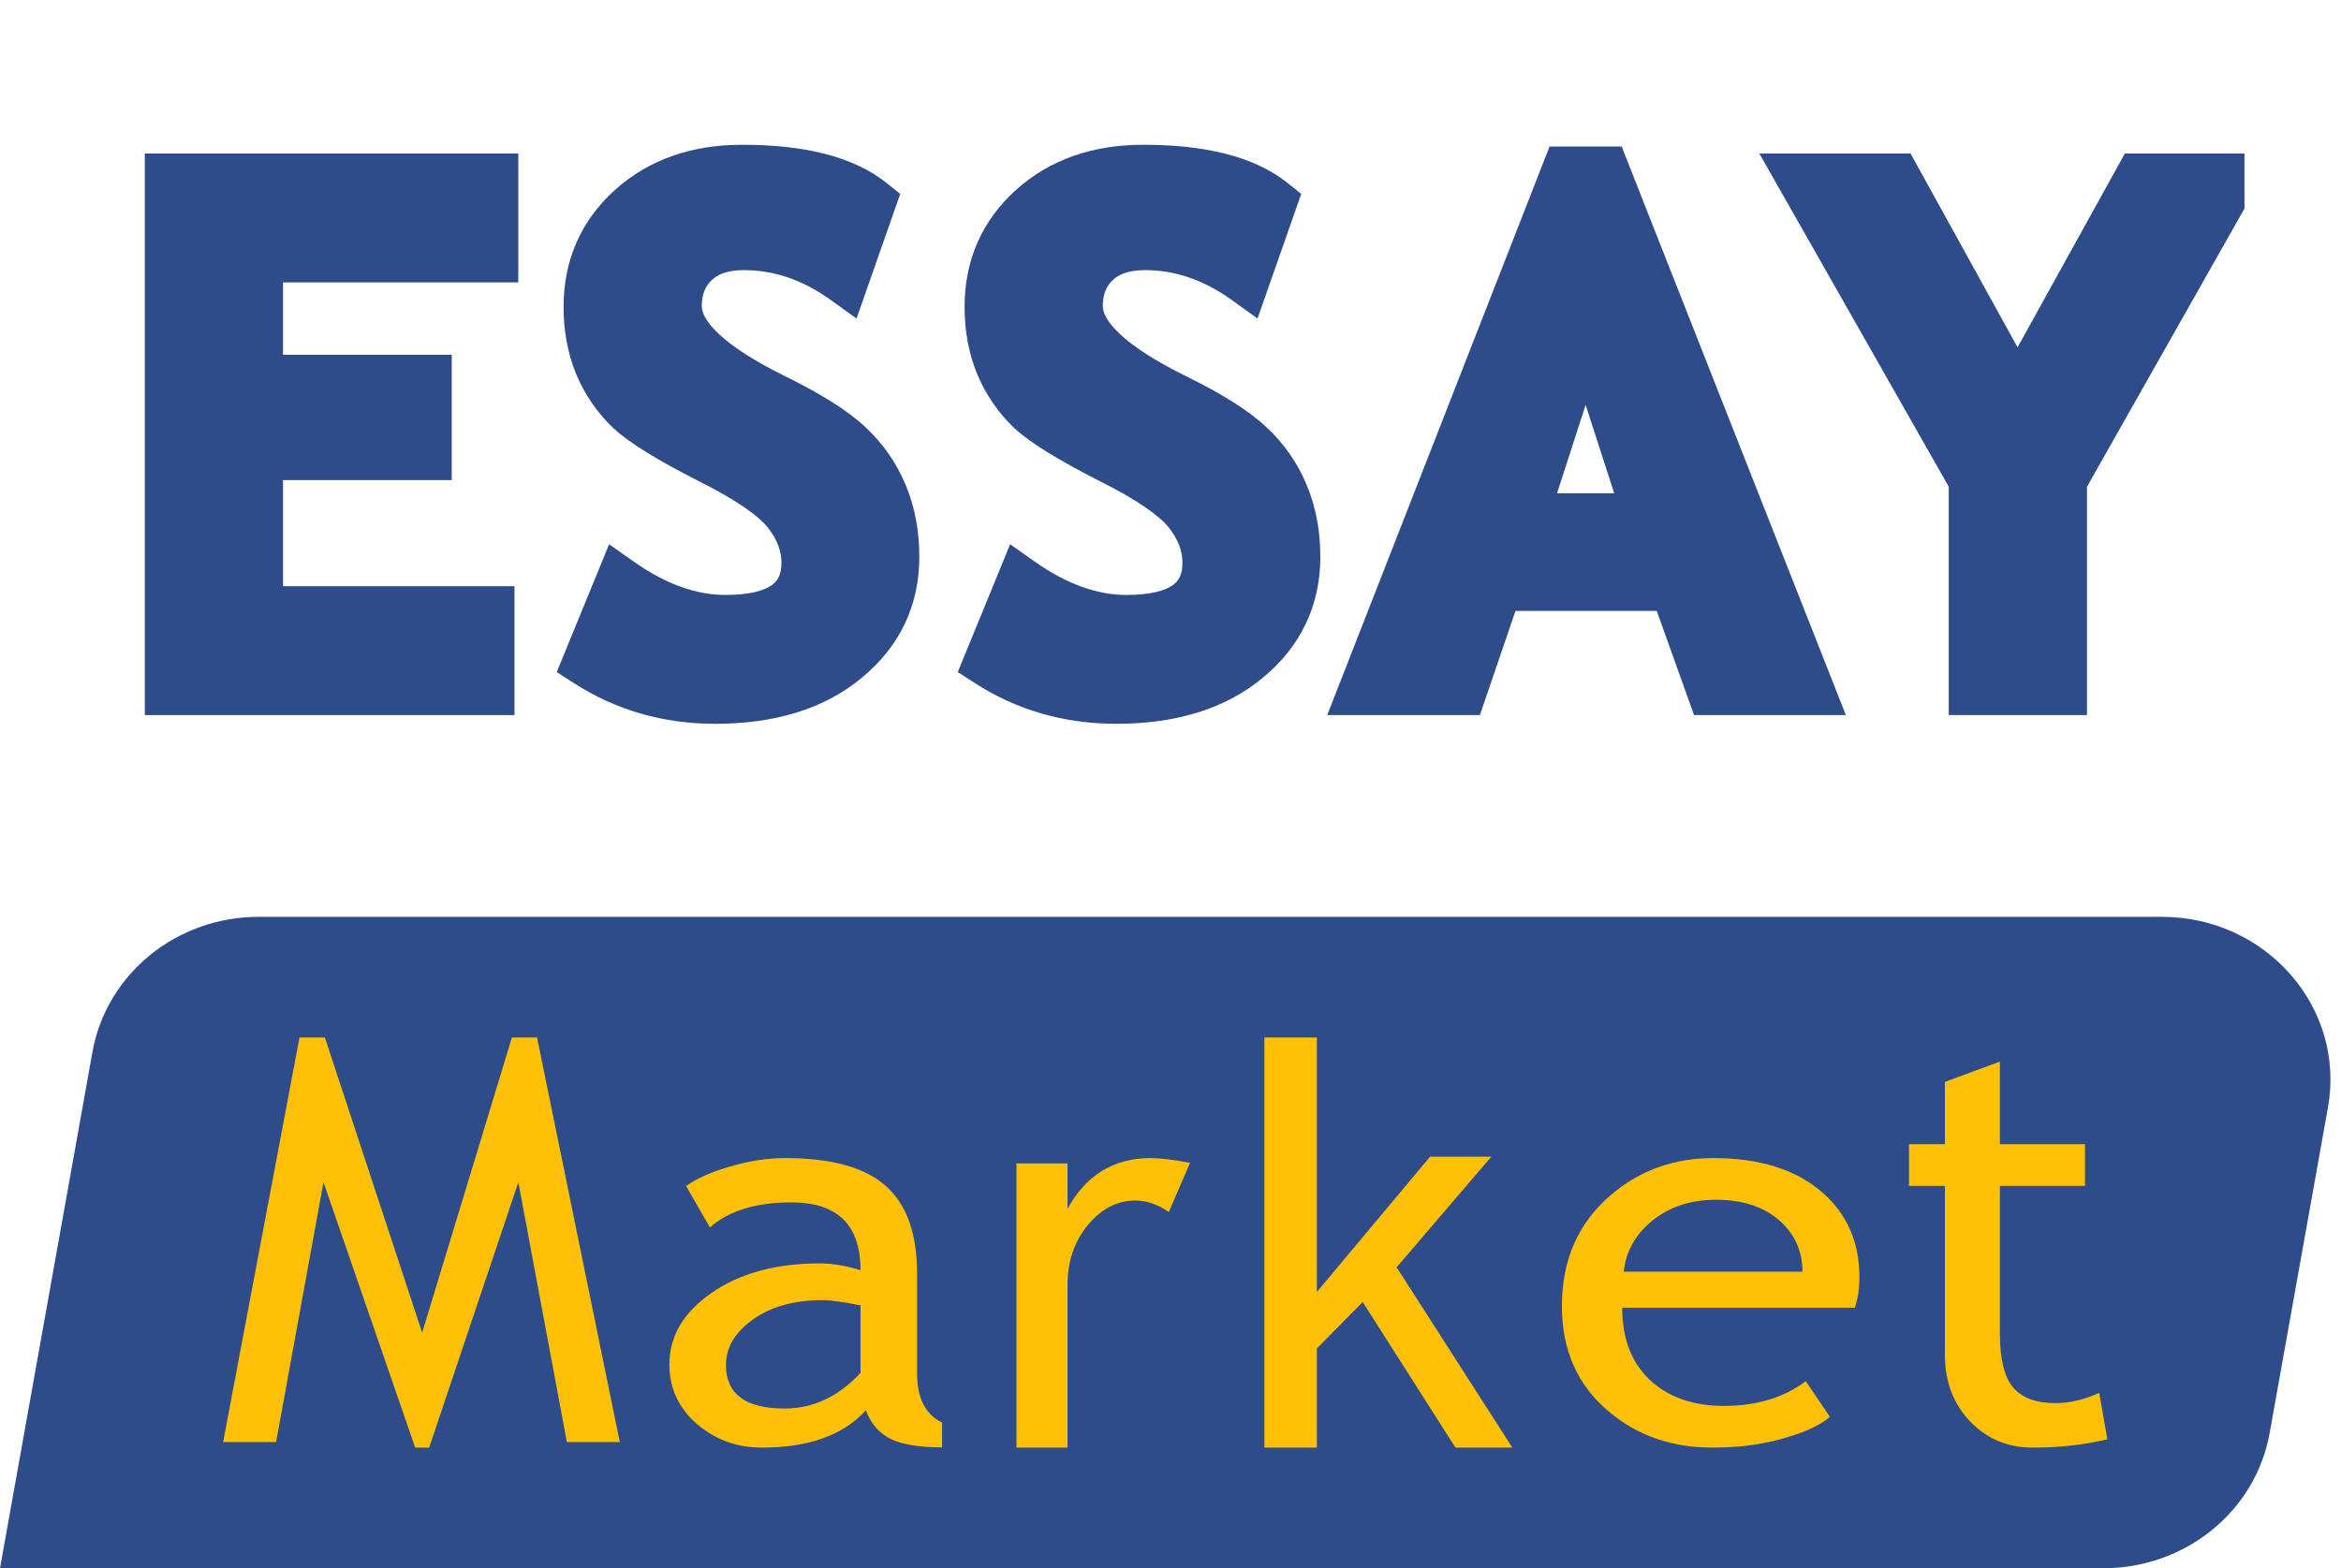
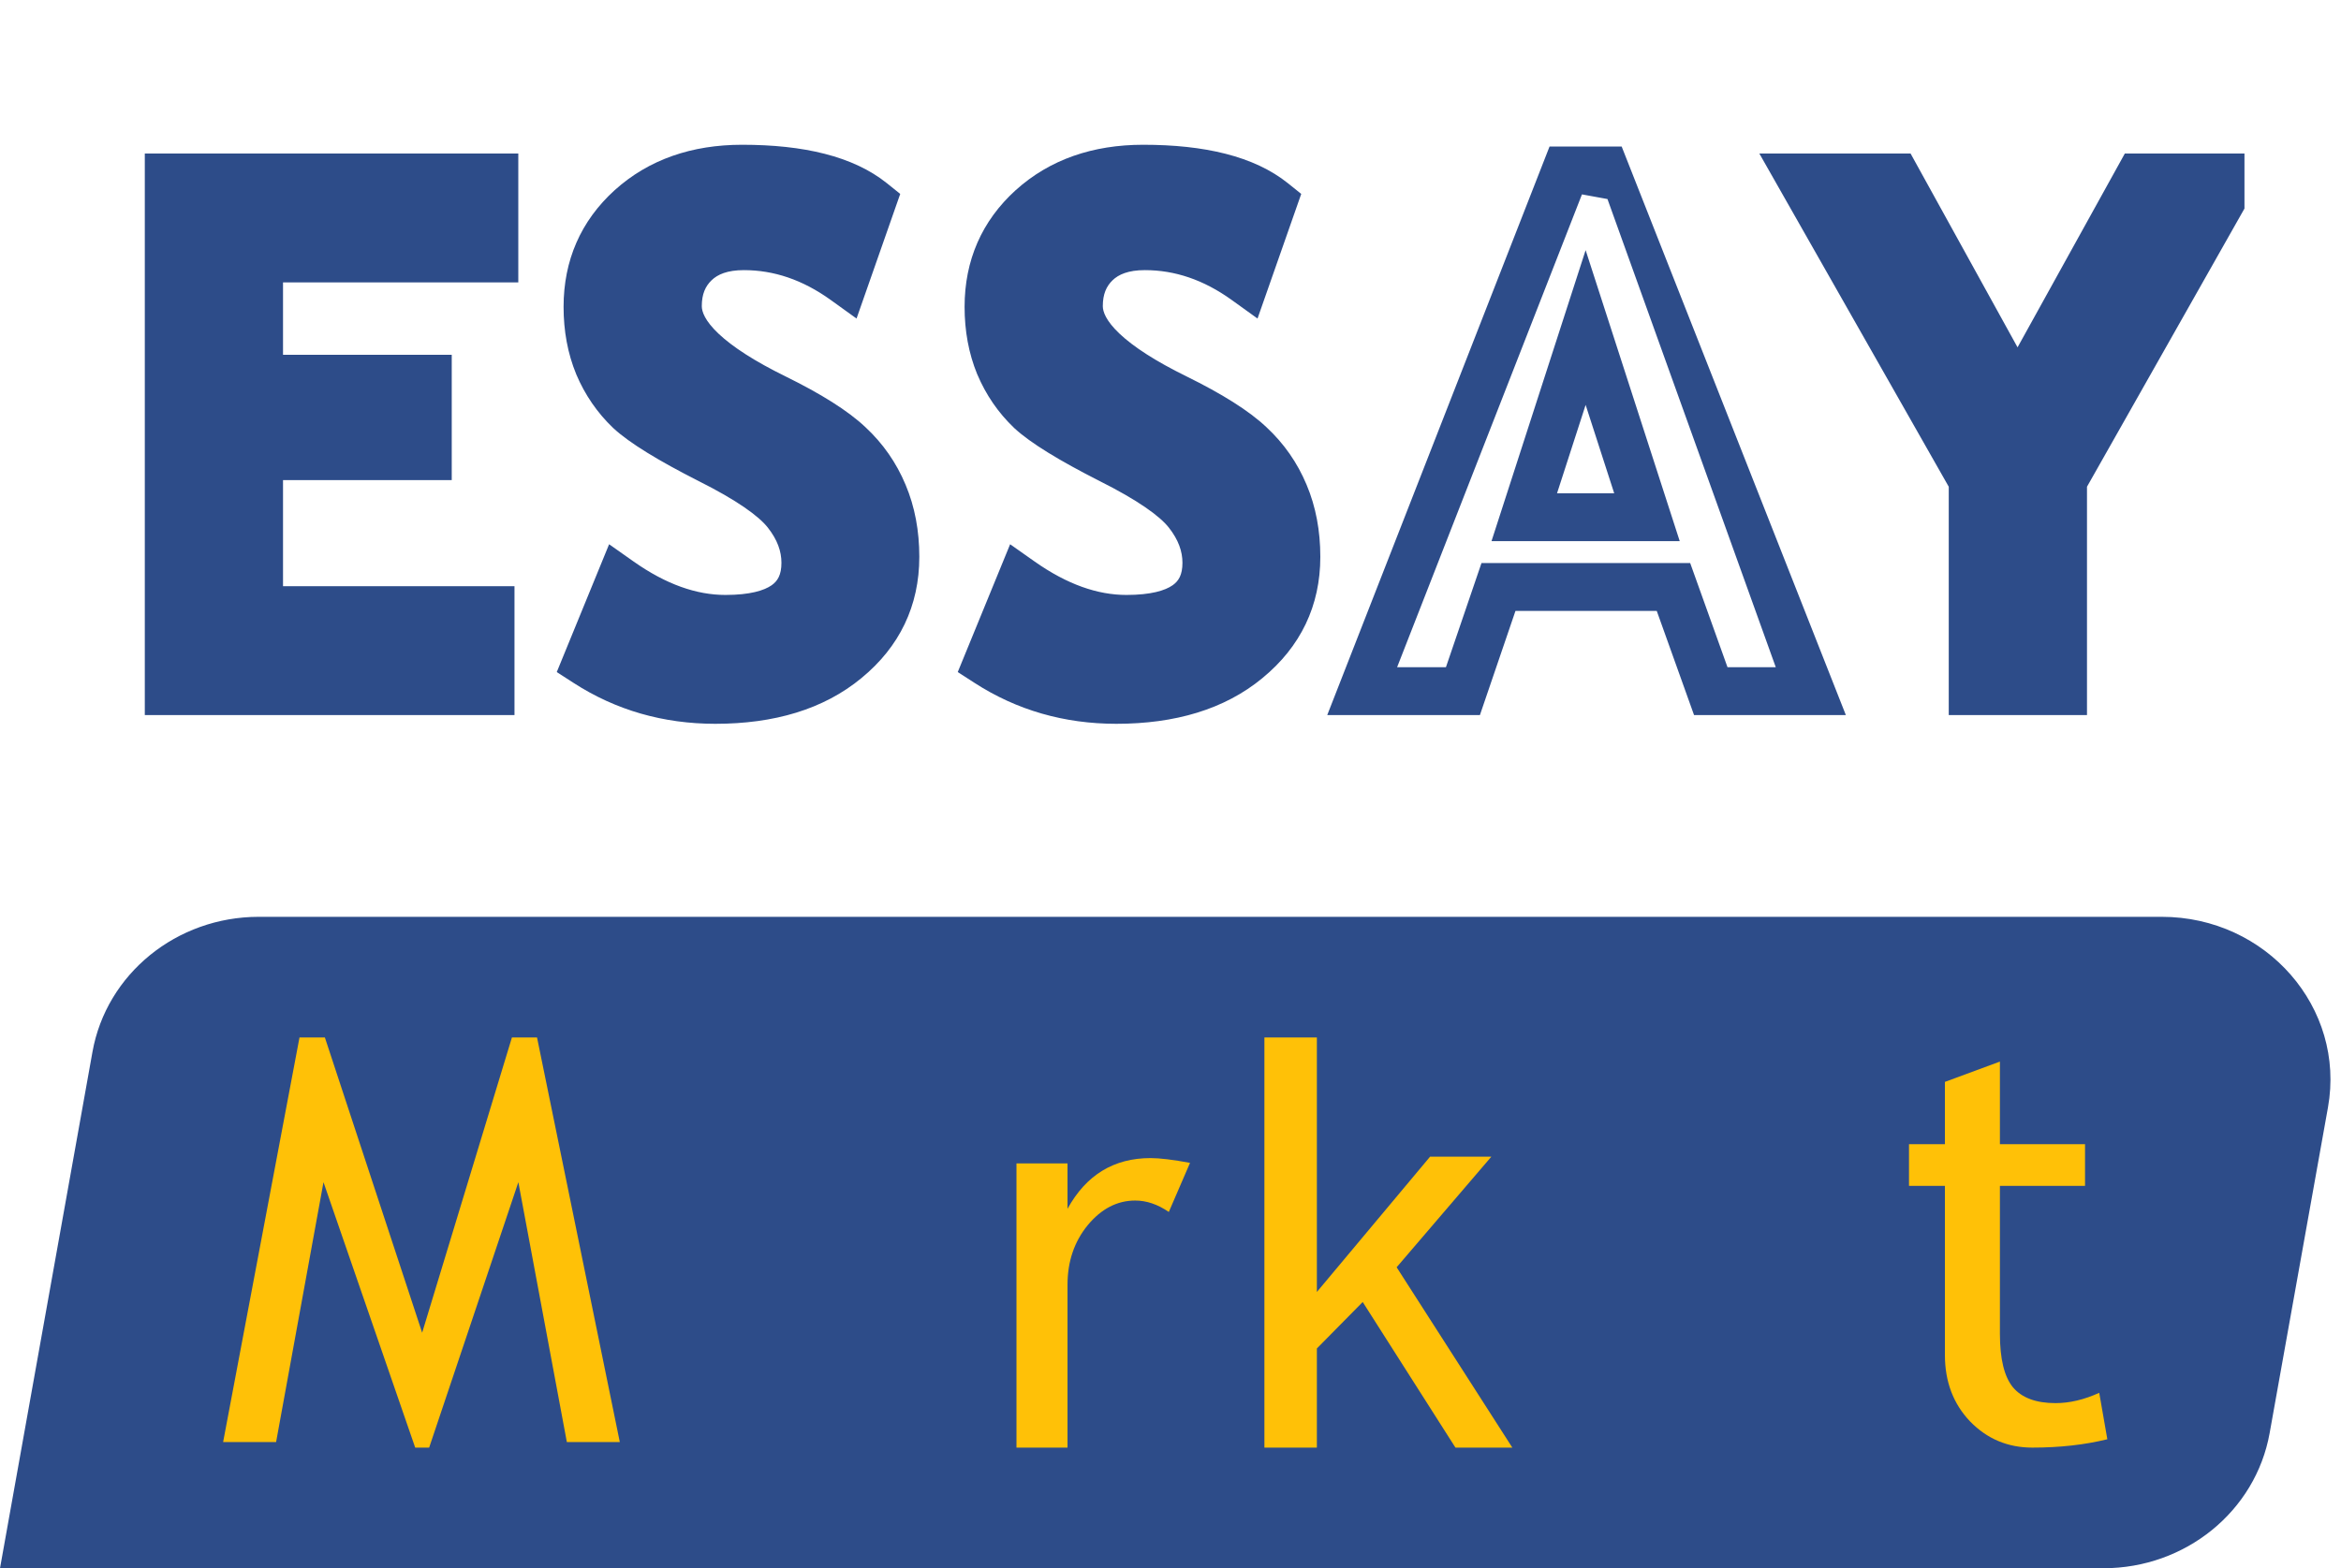
<svg xmlns="http://www.w3.org/2000/svg" width="97" height="65" viewBox="0 0 97 65" fill="none">
  <g clip-path="url(#clip0_366_44)">
    <path d="M11.238 11.048V15.803H18.203V18.866H11.238V24.951H20.794V28.153H7.496V7.846H20.952V11.048H11.238Z" fill="#2D4C89" />
    <path d="M24.742 27.031L26.124 23.801C27.601 24.799 29.055 25.298 30.484 25.298C32.681 25.298 33.78 24.559 33.78 23.08C33.78 22.387 33.521 21.726 33.003 21.098C32.485 20.47 31.415 19.767 29.794 18.991C28.182 18.206 27.093 17.563 26.527 17.064C25.97 16.556 25.539 15.955 25.232 15.262C24.934 14.569 24.786 13.802 24.786 12.961C24.786 11.39 25.38 10.087 26.57 9.052C27.769 8.017 29.304 7.5 31.175 7.5C33.612 7.5 35.401 7.939 36.543 8.817L35.406 11.922C34.092 11.016 32.705 10.563 31.247 10.563C30.384 10.563 29.712 10.785 29.232 11.229C28.762 11.663 28.527 12.231 28.527 12.934C28.527 14.098 29.866 15.309 32.542 16.565C33.953 17.231 34.969 17.845 35.593 18.409C36.217 18.963 36.692 19.615 37.018 20.363C37.344 21.102 37.507 21.93 37.507 22.844C37.507 24.489 36.831 25.843 35.478 26.906C34.135 27.968 32.331 28.5 30.067 28.5C28.1 28.5 26.325 28.01 24.742 27.031Z" fill="#2D4C89" />
    <path d="M41.298 27.031L42.679 23.801C44.157 24.799 45.61 25.298 47.04 25.298C49.237 25.298 50.335 24.559 50.335 23.08C50.335 22.387 50.076 21.726 49.558 21.098C49.04 20.47 47.97 19.767 46.349 18.991C44.737 18.206 43.648 17.563 43.082 17.064C42.526 16.556 42.094 15.955 41.787 15.262C41.489 14.569 41.341 13.802 41.341 12.961C41.341 11.39 41.936 10.087 43.125 9.052C44.325 8.017 45.859 7.5 47.73 7.5C50.167 7.5 51.956 7.939 53.098 8.817L51.961 11.922C50.647 11.016 49.261 10.563 47.802 10.563C46.939 10.563 46.267 10.785 45.788 11.229C45.318 11.663 45.082 12.231 45.082 12.934C45.082 14.098 46.421 15.309 49.097 16.565C50.508 17.231 51.525 17.845 52.148 18.409C52.772 18.963 53.247 19.615 53.573 20.363C53.899 21.102 54.062 21.93 54.062 22.844C54.062 24.489 53.386 25.843 52.033 26.906C50.69 27.968 48.886 28.5 46.622 28.5C44.656 28.5 42.881 28.01 41.298 27.031Z" fill="#2D4C89" />
-     <path d="M71.164 28.153L69.624 24.037H62.4L60.932 28.153H56.773L65.178 7.569H66.818L75.294 28.153H71.164ZM65.998 13.779L63.465 21.278H68.531L65.998 13.779Z" fill="#2D4C89" />
    <path d="M85.714 19.823V28.153H81.972V19.823L74.863 7.846H78.835L83.829 16.51L88.837 7.846H92.794L85.714 19.823Z" fill="#2D4C89" />
    <path fill-rule="evenodd" clip-rule="evenodd" d="M30.751 7.984C29.075 7.984 27.782 8.462 26.789 9.357C25.807 10.25 25.324 11.346 25.324 12.718C25.324 13.483 25.453 14.154 25.695 14.746C25.95 15.345 26.303 15.858 26.758 16.293C27.219 16.715 28.199 17.334 29.806 18.152C31.444 18.972 32.692 19.788 33.357 20.631C33.993 21.436 34.351 22.341 34.351 23.326C34.351 24.371 33.96 25.281 33.103 25.883C32.311 26.44 31.245 26.643 30.058 26.643C28.732 26.643 27.426 26.261 26.148 25.547L25.534 27.045C26.773 27.691 28.136 28.016 29.639 28.016C31.753 28.016 33.319 27.499 34.444 26.57L34.446 26.568C35.58 25.637 36.12 24.498 36.12 23.079C36.12 22.235 35.976 21.502 35.708 20.866L35.706 20.862C35.433 20.209 35.039 19.643 34.516 19.158L34.51 19.152C33.993 18.663 33.077 18.071 31.689 17.387C30.306 16.708 29.2 16.011 28.426 15.279C27.658 14.554 27.107 13.688 27.107 12.689C27.107 11.718 27.429 10.851 28.118 10.185M25.471 7.881C26.884 6.607 28.672 6 30.751 6C33.283 6 35.35 6.47 36.753 7.597L37.301 8.037L35.491 13.203L34.424 12.435C33.253 11.592 32.059 11.196 30.823 11.196C30.132 11.196 29.732 11.377 29.484 11.617C29.23 11.862 29.079 12.187 29.079 12.689C29.079 12.91 29.2 13.289 29.776 13.833C30.345 14.37 31.253 14.966 32.555 15.604L32.557 15.605C33.998 16.315 35.123 17.01 35.857 17.703C36.584 18.378 37.141 19.177 37.523 20.092C37.908 21.005 38.092 22.006 38.092 23.079C38.092 25.109 37.274 26.807 35.694 28.105C34.122 29.403 32.069 30 29.639 30C27.485 30 25.517 29.437 23.762 28.302L23.07 27.855L25.239 22.558L26.247 23.269C27.608 24.23 28.873 24.659 30.058 24.659C31.076 24.659 31.663 24.475 31.974 24.257C32.219 24.084 32.379 23.831 32.379 23.326C32.379 22.858 32.217 22.377 31.813 21.865C31.439 21.391 30.541 20.735 28.925 19.927L28.919 19.924C27.3 19.1 26.098 18.375 25.42 17.751L25.414 17.745L25.407 17.739C24.749 17.111 24.239 16.368 23.879 15.519L23.875 15.509C23.521 14.648 23.352 13.713 23.352 12.718C23.352 10.796 24.063 9.16 25.468 7.883L25.471 7.881ZM30.751 7.984C32.666 7.984 34.031 8.281 34.952 8.774L30.751 7.984ZM34.952 8.774L34.474 10.138C33.321 9.527 32.101 9.212 30.823 9.212C29.781 9.212 28.833 9.495 28.118 10.185M47.367 7.984C45.691 7.984 44.398 8.462 43.404 9.357C42.422 10.25 41.94 11.346 41.94 12.718C41.94 13.483 42.068 14.155 42.31 14.746C42.566 15.345 42.919 15.858 43.373 16.293C43.834 16.715 44.815 17.334 46.422 18.152C48.06 18.972 49.307 19.788 49.973 20.631C50.608 21.436 50.967 22.341 50.967 23.326C50.967 24.371 50.575 25.281 49.718 25.883C48.926 26.44 47.86 26.643 46.673 26.643C45.347 26.643 44.042 26.261 42.763 25.547L42.15 27.045C43.389 27.691 44.752 28.016 46.254 28.016C48.368 28.016 49.935 27.499 51.059 26.57L51.062 26.568C52.196 25.637 52.736 24.498 52.736 23.079C52.736 22.235 52.592 21.502 52.323 20.866L52.321 20.862C52.049 20.209 51.655 19.643 51.132 19.158L51.126 19.152C50.608 18.663 49.693 18.071 48.305 17.387C46.922 16.708 45.815 16.011 45.041 15.279C44.273 14.554 43.723 13.688 43.723 12.689C43.723 11.717 44.044 10.851 44.734 10.185C45.449 9.495 46.396 9.212 47.439 9.212C48.717 9.212 49.937 9.527 51.09 10.138L51.568 8.774C50.646 8.281 49.281 7.984 47.367 7.984ZM42.087 7.881C43.5 6.607 45.288 6 47.367 6C49.899 6 51.965 6.47 53.369 7.597L53.917 8.037L52.106 13.203L51.039 12.435C49.868 11.592 48.674 11.196 47.439 11.196C46.748 11.196 46.347 11.377 46.099 11.617C45.846 11.862 45.695 12.187 45.695 12.689C45.695 12.91 45.816 13.289 46.391 13.833C46.96 14.37 47.868 14.966 49.171 15.604L49.172 15.605C50.613 16.315 51.738 17.01 52.472 17.703C53.199 18.378 53.757 19.177 54.139 20.092C54.524 21.005 54.708 22.006 54.708 23.079C54.708 25.108 53.89 26.807 52.309 28.105C50.738 29.403 48.684 30 46.254 30C44.1 30 42.133 29.437 40.377 28.302L39.685 27.855L41.855 22.558L42.863 23.269C44.224 24.23 45.489 24.659 46.673 24.659C47.691 24.659 48.279 24.475 48.589 24.257C48.835 24.084 48.995 23.831 48.995 23.326C48.995 22.858 48.833 22.377 48.429 21.865C48.055 21.391 47.156 20.735 45.541 19.927L45.535 19.924C43.916 19.1 42.713 18.375 42.036 17.751L42.029 17.745L42.023 17.739C41.364 17.111 40.854 16.368 40.495 15.519L40.49 15.509C40.137 14.648 39.968 13.713 39.968 12.718C39.968 10.796 40.679 9.16 42.084 7.883L42.087 7.881ZM64.206 6.073H67.194L76.483 29.637H70.193L68.648 25.321H62.794L61.321 29.637H54.995L64.206 6.073ZM65.549 8.057L57.89 27.653H59.913L61.386 23.337H70.033L71.579 27.653H73.579L66.606 8.25L65.549 8.057ZM6 6.363H21.476V11.704H11.727V14.705H18.718V19.9H11.727V24.296H21.318V29.637H6V6.363ZM7.972 8.347V27.653H19.346V26.28H9.755V17.916H16.746V16.689H9.755V9.72H19.504V8.347H7.972ZM72.899 6.363H79.165L83.598 14.396L88.043 6.363H94.291L86.475 20.174V29.637H80.747V20.174L72.899 6.363ZM76.298 8.347L82.719 19.647V27.653H84.503V19.648L90.898 8.347H89.202L83.595 18.479L78.004 8.347H76.298ZM65.701 10.368L69.6 22.429H61.801L65.701 10.368ZM64.516 20.445H66.885L65.701 16.782L64.516 20.445Z" fill="#2D4C89" />
  </g>
  <path d="M3.831 43.6C4.41 40.364 7.318 38 10.72 38H89.571C93.908 38 97.198 41.773 96.46 45.9L94.043 59.4C93.463 62.636 90.556 65 87.154 65H0L3.831 43.6Z" fill="#2D4C89" />
  <path d="M23.488 59.771L21.478 48.999L17.782 60H17.204L13.404 48.999L11.44 59.771H9.245L12.41 43H13.461L17.492 55.238L21.212 43H22.252L25.682 59.771H23.488Z" fill="#FFC107" />
-   <path d="M35.878 58.455C34.941 59.485 33.506 60 31.573 60C30.537 60 29.636 59.672 28.872 59.017C28.115 58.355 27.736 57.534 27.736 56.554C27.736 55.381 28.32 54.391 29.489 53.584C30.665 52.77 32.161 52.364 33.978 52.364C34.471 52.364 35.031 52.457 35.656 52.644C35.656 50.772 34.702 49.836 32.794 49.836C31.331 49.836 30.204 50.182 29.414 50.873L28.428 49.156C28.872 48.839 29.485 48.569 30.265 48.346C31.055 48.115 31.808 48 32.523 48C34.439 48 35.829 48.382 36.692 49.145C37.564 49.908 38 51.121 38 52.785V56.932C38 57.948 38.345 58.625 39.036 58.963V59.989C38.082 59.989 37.367 59.87 36.89 59.633C36.42 59.395 36.084 59.003 35.878 58.455ZM35.656 54.103C34.916 53.959 34.398 53.887 34.102 53.887C32.917 53.887 31.951 54.153 31.203 54.686C30.454 55.219 30.08 55.849 30.08 56.576C30.08 57.779 30.891 58.38 32.511 58.38C33.695 58.38 34.743 57.887 35.656 56.9V54.103Z" fill="#FFC107" />
  <path d="M48.43 50.233C47.97 49.917 47.506 49.76 47.038 49.76C46.289 49.76 45.632 50.101 45.068 50.783C44.512 51.465 44.233 52.286 44.233 53.247V60H42.118V48.22H44.233V50.101C45.005 48.7 46.152 48 47.673 48C48.051 48 48.597 48.066 49.309 48.198L48.43 50.233Z" fill="#FFC107" />
  <path d="M60.307 60L56.464 53.965L54.565 55.891V60H52.391V43H54.565V53.549L59.255 47.942H61.794L57.87 52.525L62.664 60H60.307Z" fill="#FFC107" />
-   <path d="M76.858 54.2H67.216C67.216 55.553 67.645 56.594 68.502 57.321C69.261 57.955 70.235 58.272 71.425 58.272C72.782 58.272 73.915 57.93 74.823 57.246L75.822 58.725C75.455 59.042 74.894 59.316 74.135 59.546C73.186 59.849 72.129 60 70.963 60C69.281 60 67.853 59.507 66.68 58.52C65.372 57.433 64.718 55.971 64.718 54.135C64.718 52.227 65.388 50.697 66.729 49.544C67.928 48.515 69.348 48 70.988 48C72.894 48 74.389 48.464 75.472 49.393C76.521 50.286 77.046 51.471 77.046 52.947C77.046 53.401 76.983 53.818 76.858 54.2ZM71.101 49.728C70.043 49.728 69.156 50.023 68.44 50.614C67.757 51.175 67.37 51.874 67.279 52.709H74.685C74.685 51.881 74.385 51.19 73.786 50.636C73.128 50.031 72.233 49.728 71.101 49.728Z" fill="#FFC107" />
  <path d="M80.588 49.153H79.1V47.424H80.588V44.842L82.867 44V47.424H86.394V49.153H82.867V55.285C82.867 56.323 83.047 57.06 83.406 57.499C83.775 57.937 84.363 58.156 85.171 58.156C85.754 58.156 86.358 58.014 86.982 57.729L87.318 59.654C86.374 59.885 85.338 60 84.211 60C83.195 60 82.335 59.639 81.632 58.916C80.936 58.186 80.588 57.268 80.588 56.161V49.153Z" fill="#FFC107" />
  <defs>
    <clipPath id="clip0_366_44">
      <rect width="87" height="36" fill="white" transform="translate(6)" />
    </clipPath>
  </defs>
</svg>